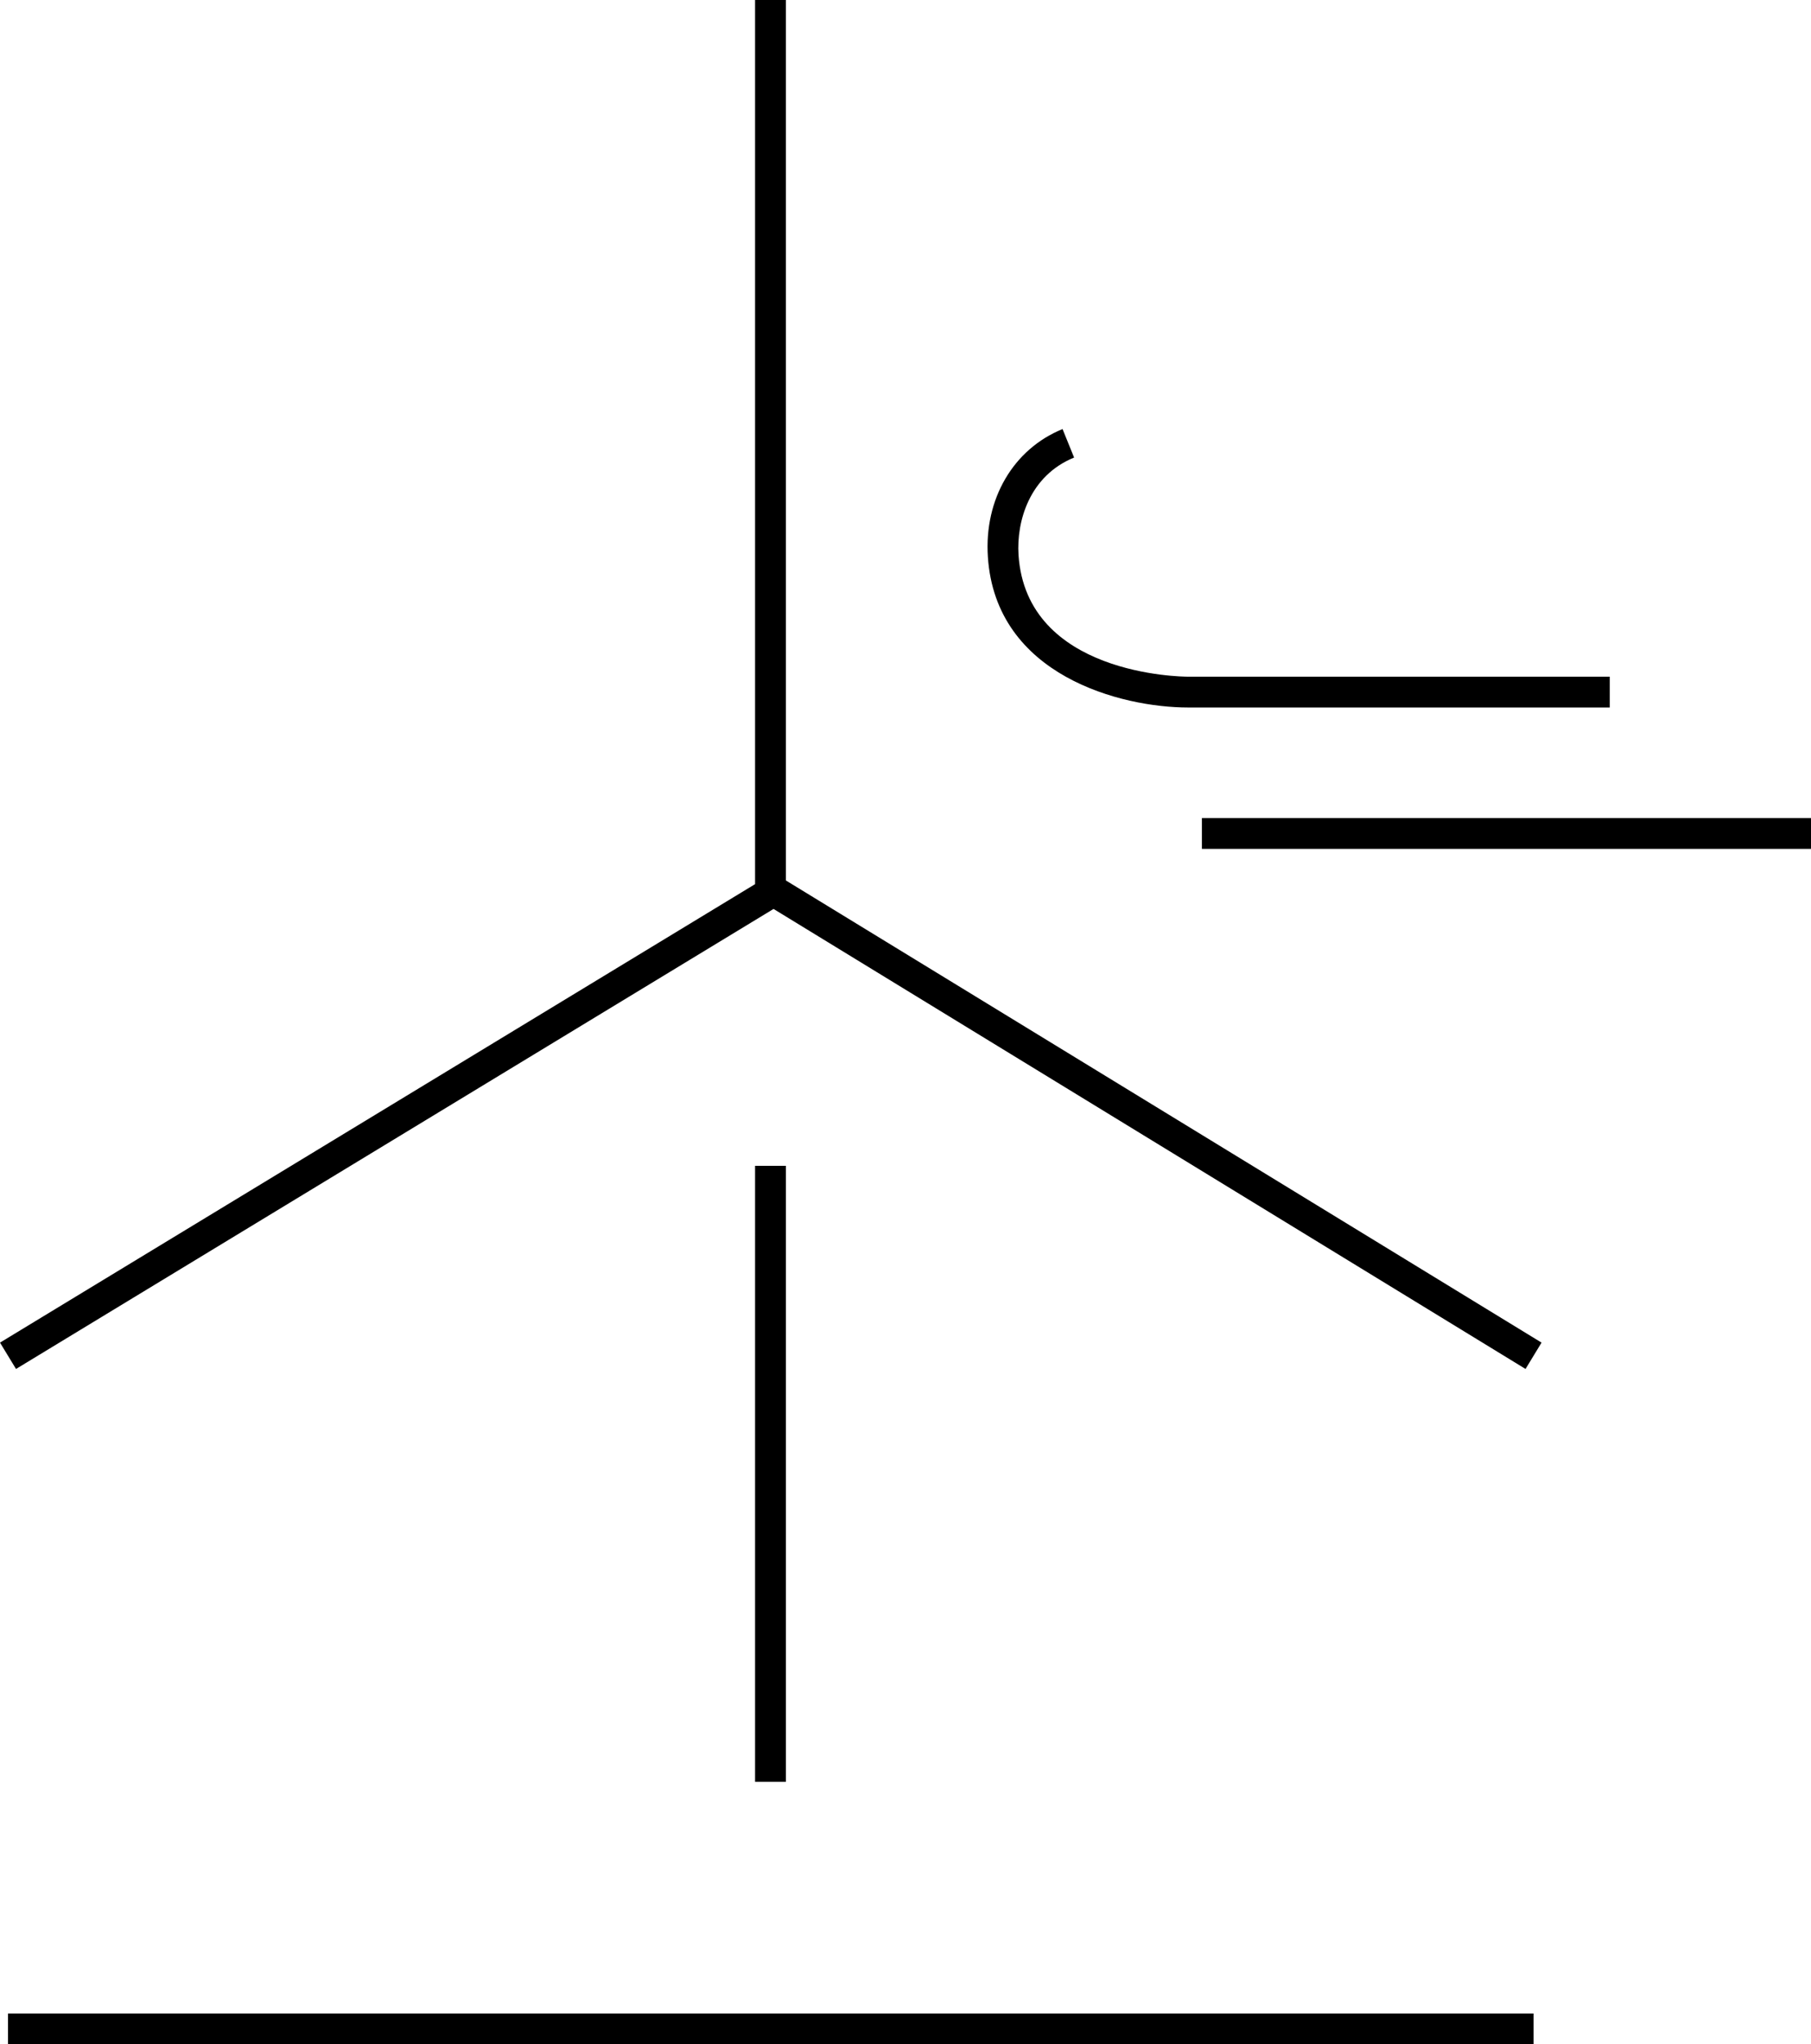
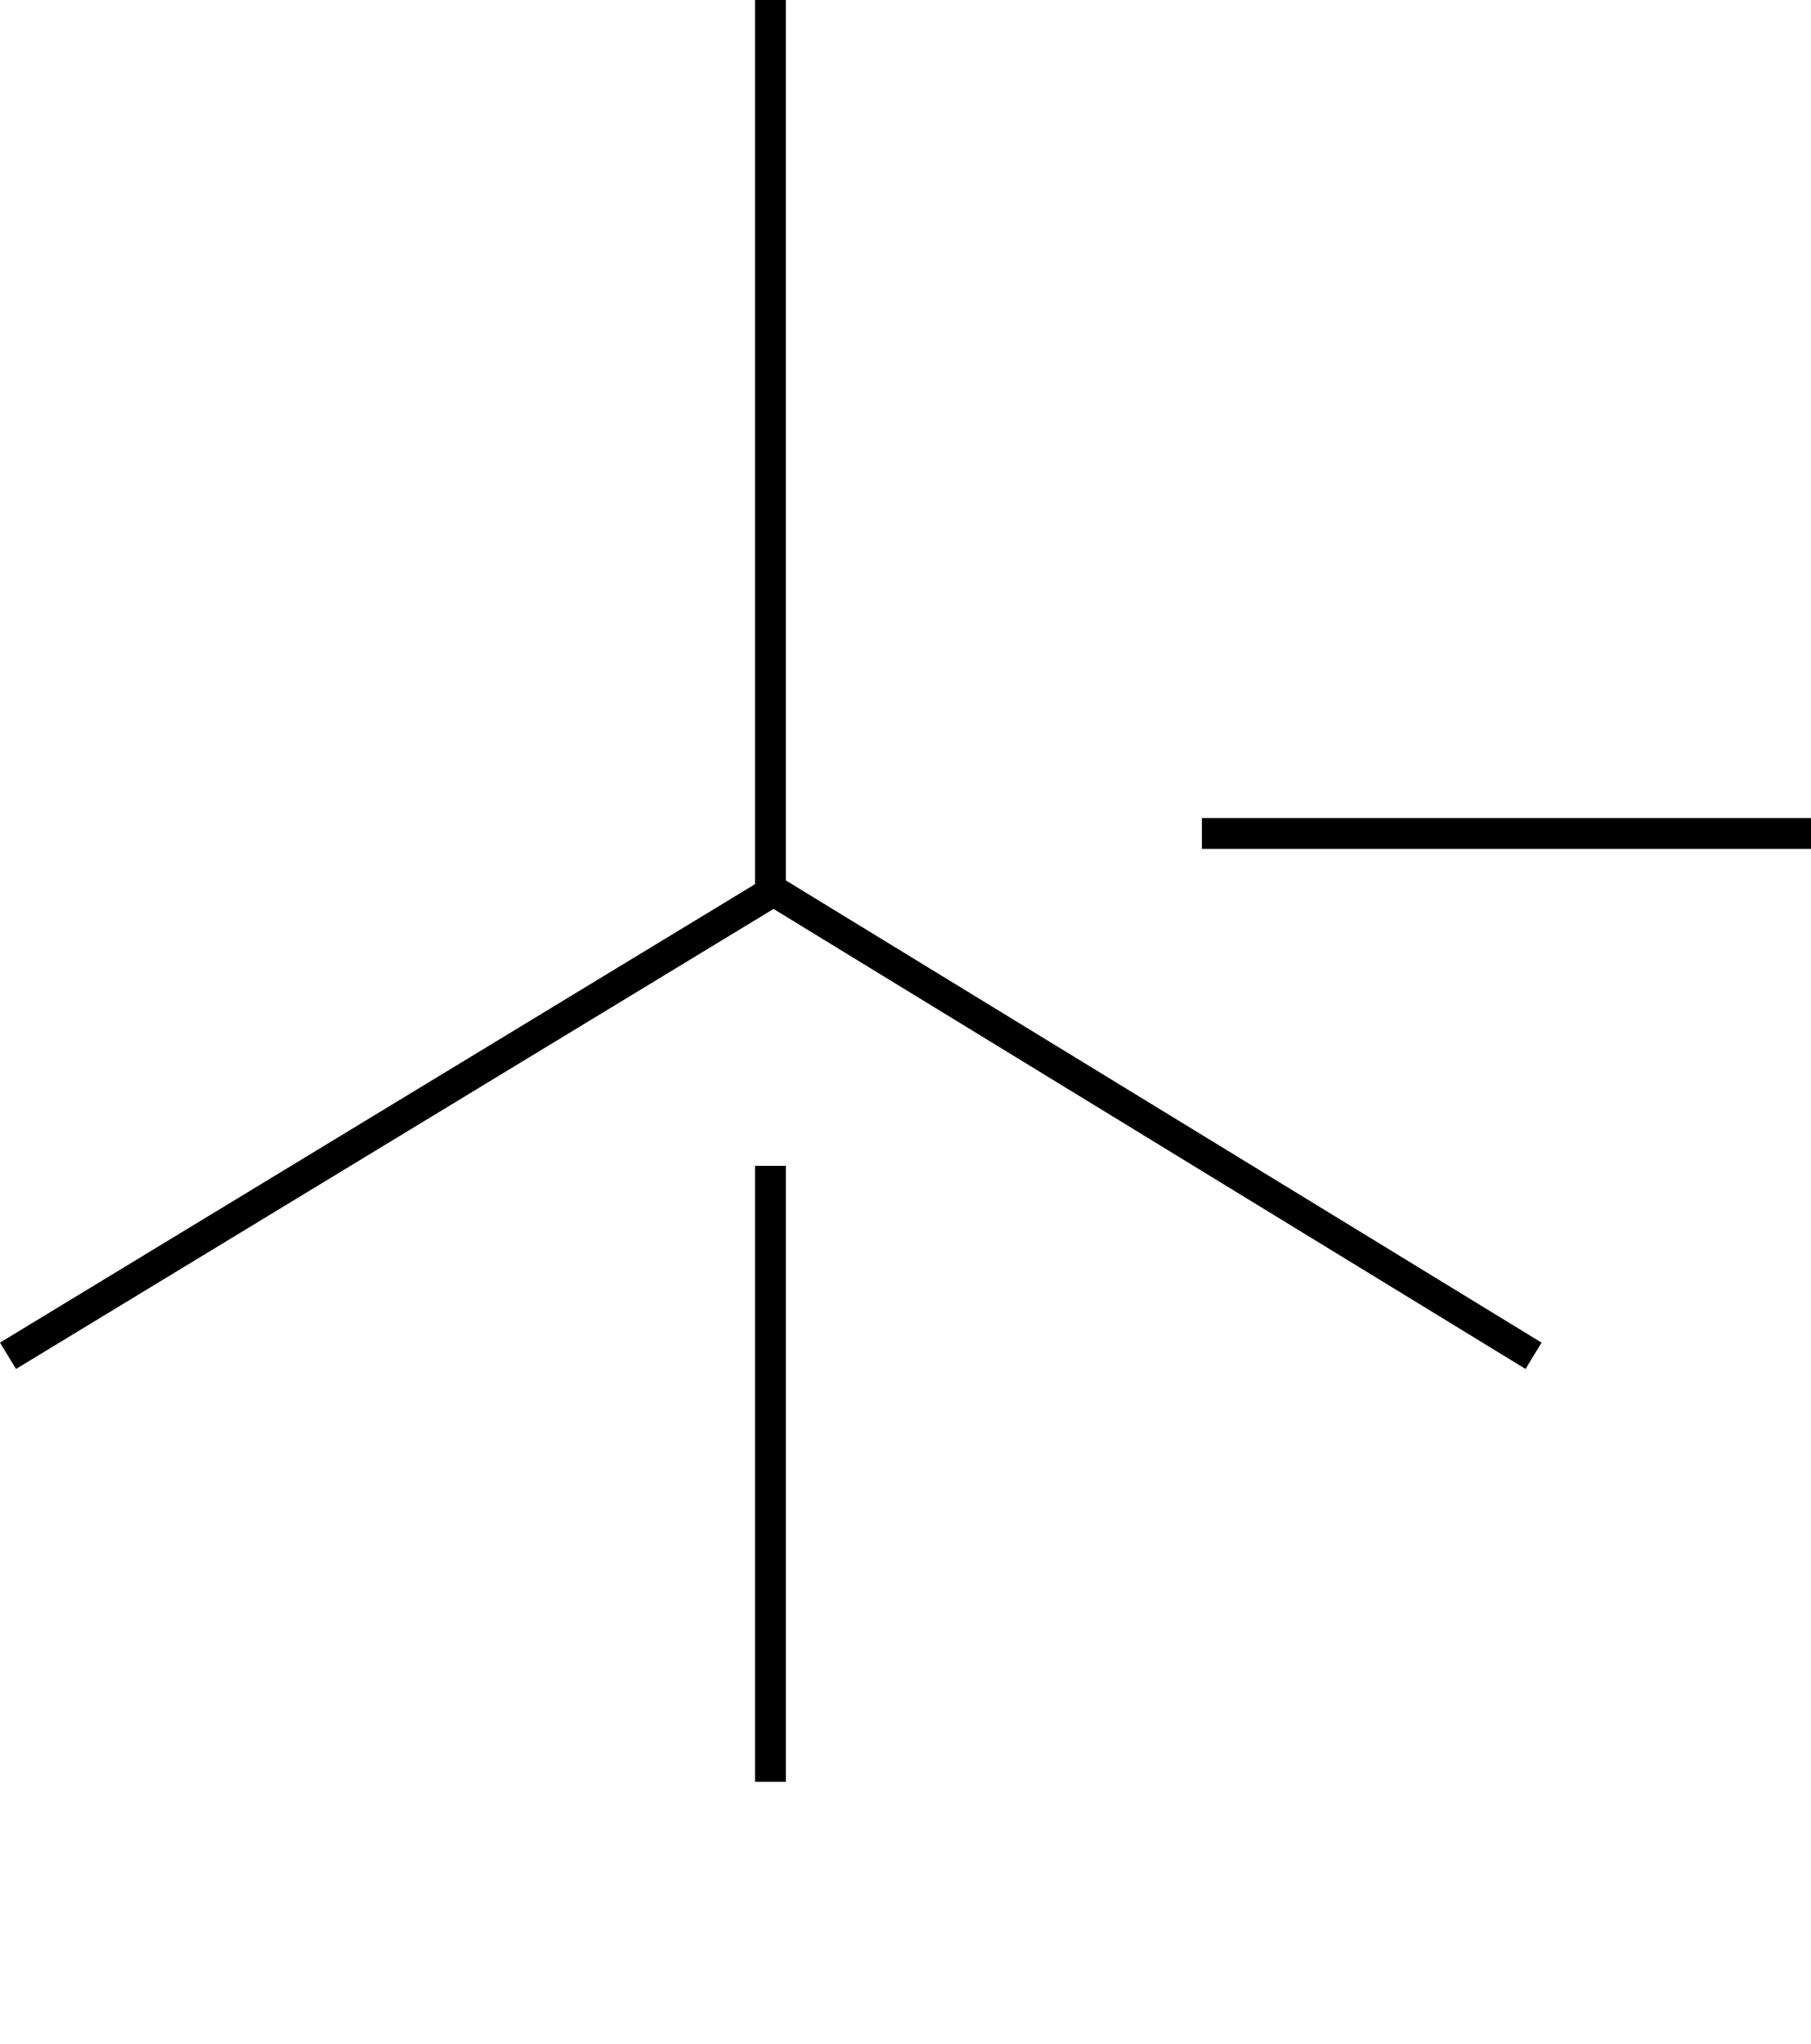
<svg xmlns="http://www.w3.org/2000/svg" id="Ebene_2" data-name="Ebene 2" viewBox="0 0 117.62 132.74">
  <g id="Icons">
    <g>
-       <rect x=".52" y="130.74" width="99.08" height="2" />
      <rect x="49.04" y="75.7" width="2" height="40" />
      <polygon points="51.04 0 49.04 0 49.04 57.41 0 87.18 1.04 88.89 50.24 59.02 99.08 88.89 100.12 87.18 51.04 57.17 51.04 0" />
      <rect x="78.06" y="53.12" width="39.56" height="2" />
-       <path d="M77.15,45.94h27.4v-2h-27.38c-.43,0-10.51-.1-11.02-7.91-.14-2.18.71-5.14,3.61-6.32l-.75-1.85c-3.2,1.3-5.1,4.55-4.85,8.3.51,7.74,8.71,9.78,13,9.78Z" />
    </g>
  </g>
</svg>